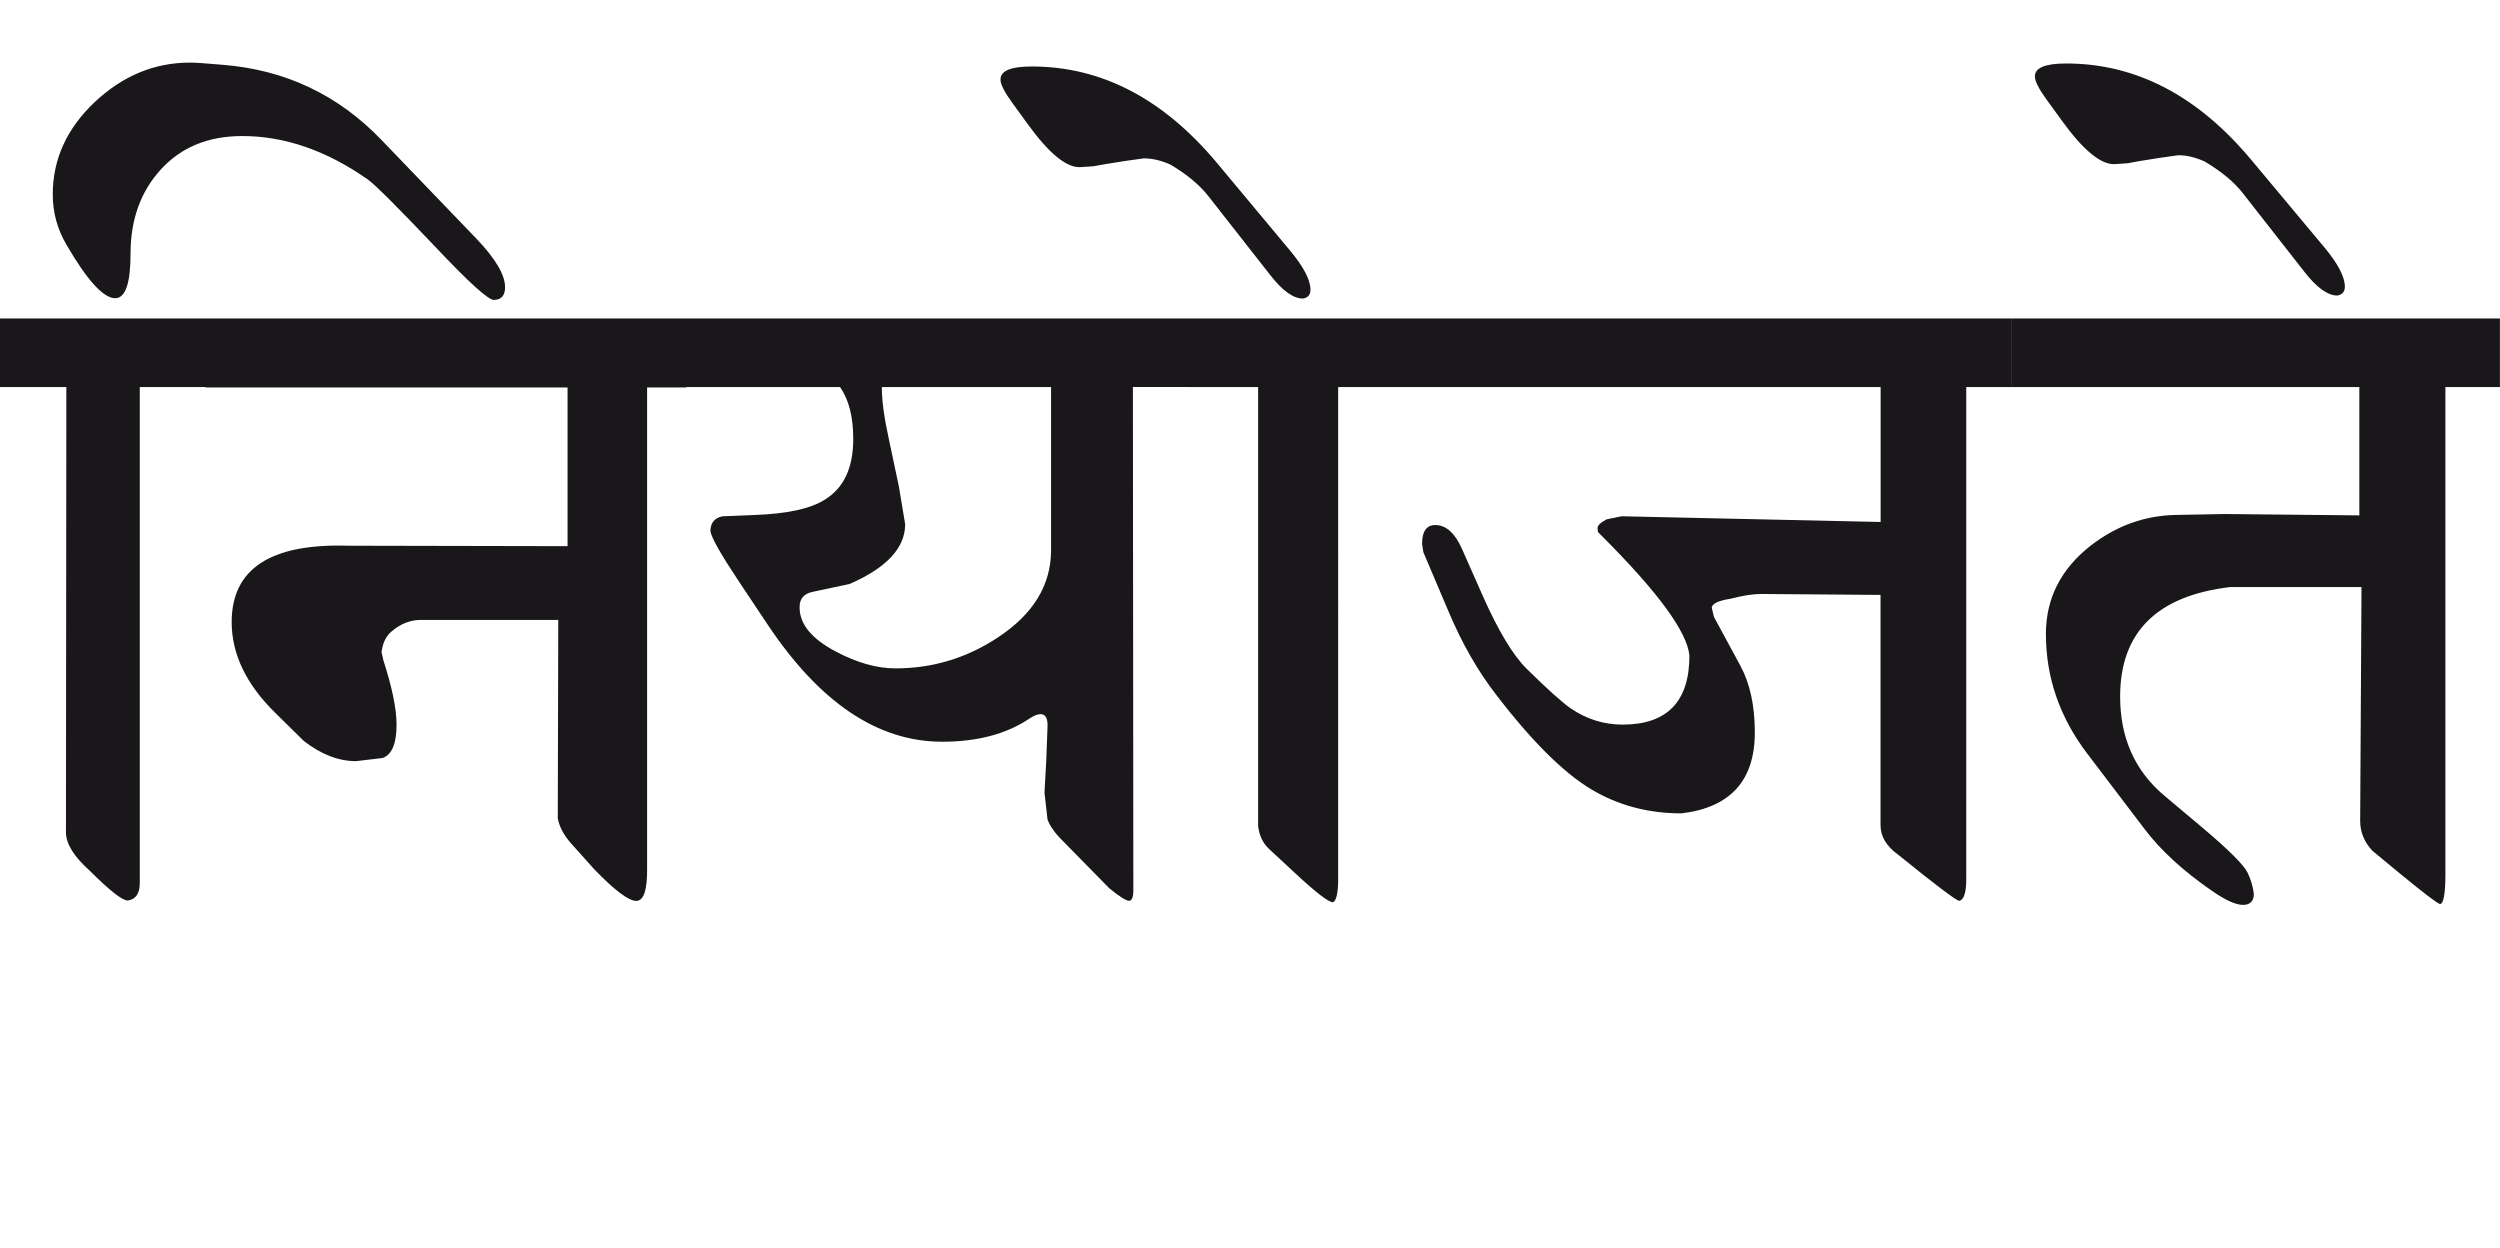
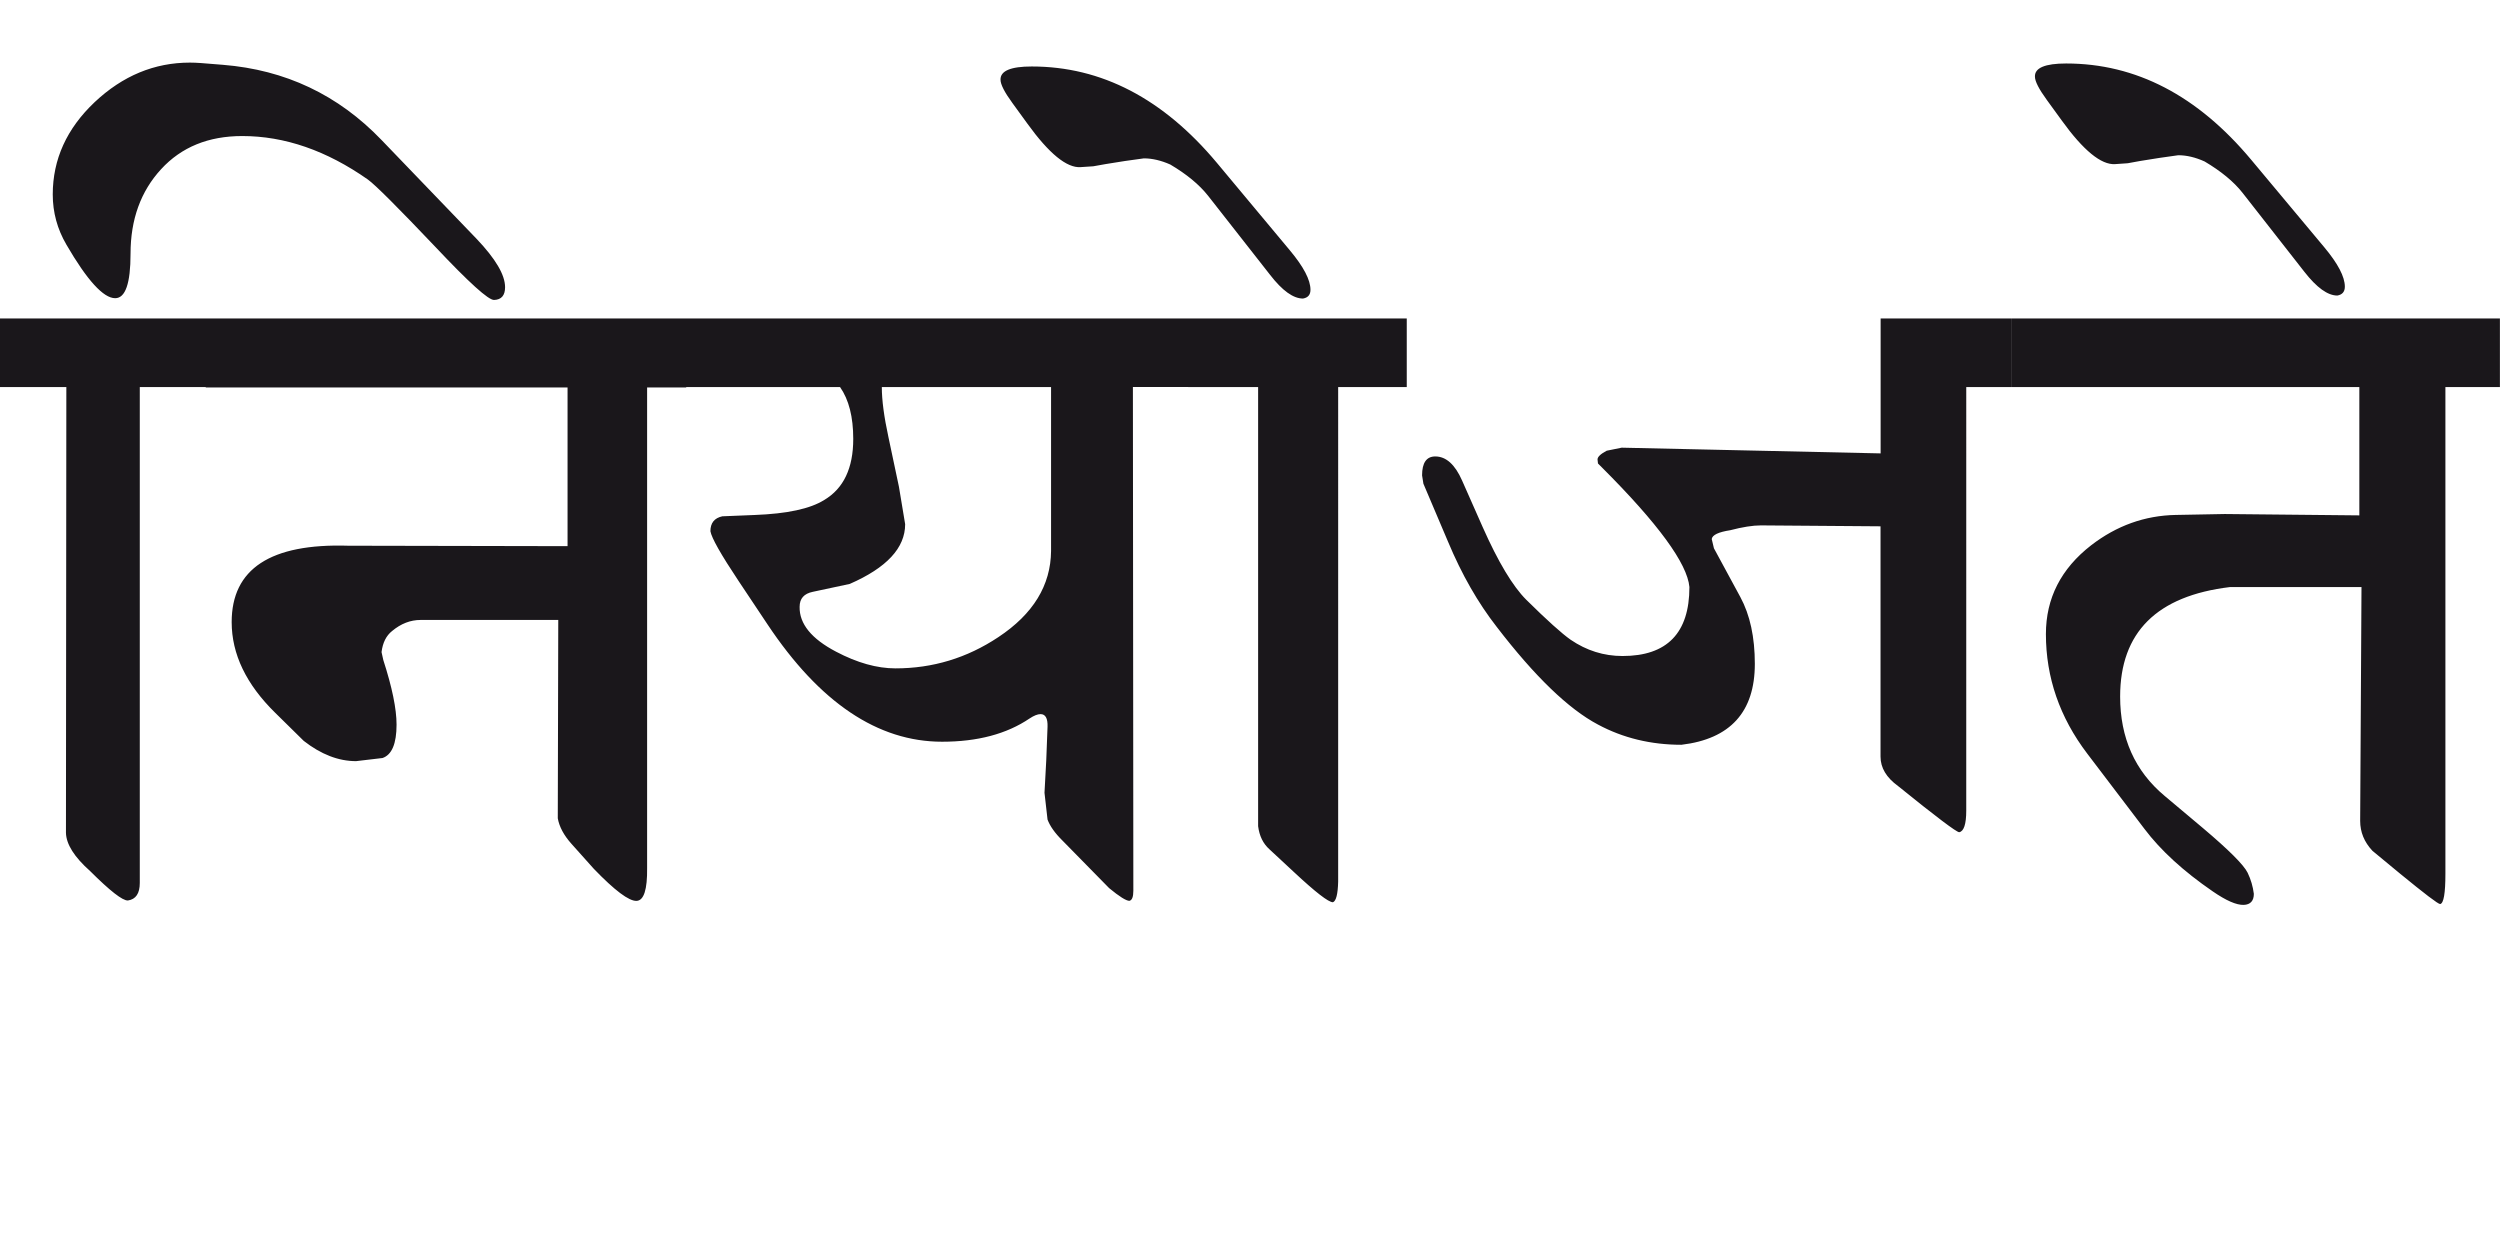
<svg xmlns="http://www.w3.org/2000/svg" version="1.1" id="Ebene_1" x="0px" y="0px" width="56.783px" height="28.35px" viewBox="0 0 56.783 28.35" enable-background="new 0 0 56.783 28.35" xml:space="preserve">
-   <path fill="#1A171B" d="M51.132,3.629c-1.218-1.458-2.618-2.187-4.203-2.187c-0.479,0-0.717,0.1-0.709,0.299  c0,0.106,0.09,0.282,0.27,0.529l0.34,0.468c0.491,0.681,0.896,1.009,1.208,0.99l0.289-0.02l0.28-0.051l0.438-0.07l0.43-0.061  c0.192,0,0.392,0.048,0.599,0.142c0.372,0.22,0.659,0.456,0.859,0.709l1.407,1.797c0.28,0.359,0.529,0.539,0.749,0.539  c0.112-0.02,0.17-0.087,0.17-0.201c0-0.226-0.157-0.525-0.469-0.898L51.132,3.629z M56.783,7.233H45.681v1.558h7.907v2.915  l-3.055-0.031l-1.118,0.021c-0.699,0.014-1.338,0.242-1.917,0.688c-0.687,0.533-1.029,1.205-1.029,2.017  c0,0.985,0.312,1.891,0.939,2.716l1.298,1.708c0.372,0.493,0.889,0.965,1.548,1.418c0.307,0.212,0.541,0.315,0.708,0.31  c0.152-0.006,0.23-0.091,0.23-0.251c-0.021-0.166-0.067-0.325-0.141-0.479c-0.087-0.178-0.427-0.518-1.018-1.017l-0.869-0.73  c-0.674-0.564-1.009-1.316-1.009-2.255c0-1.458,0.832-2.287,2.496-2.487h2.986l-0.03,5.312c0,0.254,0.092,0.479,0.279,0.679  l0.629,0.52c0.56,0.458,0.861,0.689,0.909,0.689c0.08-0.015,0.119-0.244,0.119-0.689V8.791h1.238V7.233z M45.681,7.233H31.951v1.558  h10.764v3.065l-5.881-0.13l-0.34,0.069c-0.14,0.074-0.209,0.14-0.209,0.198l0.01,0.092l0.09,0.09  c1.278,1.277,1.939,2.183,1.987,2.716c0,1.045-0.507,1.567-1.519,1.567c-0.427,0-0.818-0.124-1.178-0.369  c-0.2-0.14-0.537-0.443-1.009-0.909c-0.307-0.307-0.636-0.855-0.988-1.647l-0.469-1.06c-0.16-0.365-0.365-0.548-0.609-0.548  c-0.2,0-0.3,0.144-0.3,0.43l0.03,0.189l0.559,1.316c0.312,0.747,0.682,1.392,1.108,1.938c0.864,1.125,1.63,1.863,2.297,2.216  c0.571,0.307,1.205,0.46,1.897,0.46c1.11-0.132,1.667-0.746,1.667-1.838c0-0.605-0.109-1.111-0.329-1.517l-0.6-1.108l-0.05-0.21  c0.013-0.092,0.152-0.159,0.419-0.2c0.28-0.073,0.512-0.11,0.699-0.11l2.716,0.021v5.231c0,0.254,0.133,0.476,0.399,0.669  c0.864,0.699,1.328,1.048,1.388,1.048c0.105-0.019,0.16-0.183,0.16-0.488V8.791h1.019V7.233z M27.638,3.697  c-1.218-1.456-2.62-2.187-4.203-2.187c-0.479,0-0.716,0.1-0.71,0.301c0,0.106,0.09,0.282,0.27,0.529l0.341,0.469  c0.491,0.68,0.895,1.009,1.207,0.987l0.289-0.019l0.28-0.05l0.439-0.07l0.43-0.06c0.192,0,0.392,0.048,0.6,0.14  c0.371,0.219,0.658,0.456,0.858,0.709l1.408,1.796c0.279,0.361,0.528,0.539,0.748,0.539c0.112-0.019,0.17-0.085,0.17-0.198  c0-0.227-0.157-0.525-0.469-0.898L27.638,3.697z M31.951,7.233h-4.962v1.558h1.587v9.974c0.028,0.221,0.112,0.396,0.26,0.528  l0.55,0.511c0.491,0.459,0.788,0.689,0.889,0.689c0.072-0.027,0.112-0.184,0.119-0.47V8.791h1.558V7.233z M23.873,12.515  c-0.007,0.779-0.405,1.432-1.198,1.957c-0.712,0.474-1.491,0.709-2.336,0.709c-0.419,0-0.869-0.126-1.349-0.379  c-0.558-0.292-0.836-0.633-0.828-1.019c0-0.188,0.1-0.3,0.3-0.341l0.838-0.179c0.84-0.367,1.259-0.818,1.259-1.357l-0.141-0.849  l-0.239-1.13C20.08,9.47,20.029,9.09,20.029,8.791h3.844V12.515z M26.989,7.233H15.586v1.558h3.494c0.201,0.287,0.3,0.679,0.3,1.178  c0,0.665-0.22,1.127-0.659,1.387c-0.319,0.201-0.845,0.313-1.577,0.341l-0.738,0.03c-0.181,0.04-0.27,0.152-0.27,0.339  c0.026,0.152,0.239,0.529,0.639,1.129l0.658,0.987c1.185,1.778,2.506,2.665,3.964,2.665c0.806,0,1.468-0.176,1.988-0.528  c0.1-0.066,0.183-0.099,0.249-0.099c0.112,0,0.166,0.096,0.159,0.289l-0.029,0.758l-0.04,0.74l0.069,0.608  c0.054,0.146,0.166,0.307,0.341,0.479l1.058,1.078c0.232,0.192,0.388,0.289,0.46,0.289c0.06-0.013,0.09-0.089,0.09-0.229  l-0.01-11.442h1.258V7.233z M15.586,7.233H4.673V8.8h8.218v3.605l-4.983-0.01c-1.764-0.054-2.646,0.525-2.646,1.735  c0,0.727,0.33,1.413,0.988,2.059l0.649,0.639c0.392,0.306,0.788,0.46,1.188,0.46l0.601-0.071c0.212-0.072,0.319-0.326,0.319-0.758  c0-0.36-0.101-0.849-0.301-1.468l-0.04-0.18c0.027-0.214,0.106-0.373,0.24-0.479c0.2-0.167,0.416-0.251,0.648-0.251h3.126  l-0.011,4.505c0.034,0.193,0.138,0.386,0.31,0.579l0.509,0.569c0.474,0.492,0.797,0.734,0.97,0.728  c0.166-0.007,0.246-0.256,0.24-0.748V8.8h0.888V7.233z M4.673,7.233H0v1.558h1.507L1.498,18.915c0.006,0.26,0.189,0.55,0.548,0.869  c0.452,0.451,0.739,0.675,0.859,0.669c0.18-0.026,0.27-0.16,0.27-0.399V8.791h1.498V7.233z M8.666,3.18  C7.681,2.153,6.479,1.586,5.062,1.472l-0.5-0.04c-0.087-0.006-0.17-0.01-0.249-0.01c-0.806,0-1.526,0.299-2.163,0.898  c-0.634,0.6-0.952,1.298-0.952,2.097c0,0.406,0.103,0.785,0.309,1.138C1.979,6.368,2.35,6.773,2.616,6.773  c0.232,0,0.349-0.335,0.349-1.01c0-0.777,0.231-1.417,0.694-1.92C4.121,3.34,4.735,3.09,5.501,3.09c0.966,0,1.917,0.329,2.855,0.988  C8.53,4.204,9.04,4.715,9.885,5.604c0.766,0.813,1.211,1.216,1.338,1.209c0.166-0.006,0.249-0.104,0.249-0.289  c0-0.281-0.216-0.646-0.647-1.099L8.666,3.18z" />
-   <rect y="1.422" fill="none" width="56.783" height="19.131" />
+   <path fill="#1A171B" d="M51.132,3.629c-1.218-1.458-2.618-2.187-4.203-2.187c-0.479,0-0.717,0.1-0.709,0.299  c0,0.106,0.09,0.282,0.27,0.529l0.34,0.468c0.491,0.681,0.896,1.009,1.208,0.99l0.289-0.02l0.28-0.051l0.438-0.07l0.43-0.061  c0.192,0,0.392,0.048,0.599,0.142c0.372,0.22,0.659,0.456,0.859,0.709l1.407,1.797c0.28,0.359,0.529,0.539,0.749,0.539  c0.112-0.02,0.17-0.087,0.17-0.201c0-0.226-0.157-0.525-0.469-0.898L51.132,3.629z M56.783,7.233H45.681v1.558h7.907v2.915  l-3.055-0.031l-1.118,0.021c-0.699,0.014-1.338,0.242-1.917,0.688c-0.687,0.533-1.029,1.205-1.029,2.017  c0,0.985,0.312,1.891,0.939,2.716l1.298,1.708c0.372,0.493,0.889,0.965,1.548,1.418c0.307,0.212,0.541,0.315,0.708,0.31  c0.152-0.006,0.23-0.091,0.23-0.251c-0.021-0.166-0.067-0.325-0.141-0.479c-0.087-0.178-0.427-0.518-1.018-1.017l-0.869-0.73  c-0.674-0.564-1.009-1.316-1.009-2.255c0-1.458,0.832-2.287,2.496-2.487h2.986l-0.03,5.312c0,0.254,0.092,0.479,0.279,0.679  l0.629,0.52c0.56,0.458,0.861,0.689,0.909,0.689c0.08-0.015,0.119-0.244,0.119-0.689V8.791h1.238V7.233z M45.681,7.233H31.951h10.764v3.065l-5.881-0.13l-0.34,0.069c-0.14,0.074-0.209,0.14-0.209,0.198l0.01,0.092l0.09,0.09  c1.278,1.277,1.939,2.183,1.987,2.716c0,1.045-0.507,1.567-1.519,1.567c-0.427,0-0.818-0.124-1.178-0.369  c-0.2-0.14-0.537-0.443-1.009-0.909c-0.307-0.307-0.636-0.855-0.988-1.647l-0.469-1.06c-0.16-0.365-0.365-0.548-0.609-0.548  c-0.2,0-0.3,0.144-0.3,0.43l0.03,0.189l0.559,1.316c0.312,0.747,0.682,1.392,1.108,1.938c0.864,1.125,1.63,1.863,2.297,2.216  c0.571,0.307,1.205,0.46,1.897,0.46c1.11-0.132,1.667-0.746,1.667-1.838c0-0.605-0.109-1.111-0.329-1.517l-0.6-1.108l-0.05-0.21  c0.013-0.092,0.152-0.159,0.419-0.2c0.28-0.073,0.512-0.11,0.699-0.11l2.716,0.021v5.231c0,0.254,0.133,0.476,0.399,0.669  c0.864,0.699,1.328,1.048,1.388,1.048c0.105-0.019,0.16-0.183,0.16-0.488V8.791h1.019V7.233z M27.638,3.697  c-1.218-1.456-2.62-2.187-4.203-2.187c-0.479,0-0.716,0.1-0.71,0.301c0,0.106,0.09,0.282,0.27,0.529l0.341,0.469  c0.491,0.68,0.895,1.009,1.207,0.987l0.289-0.019l0.28-0.05l0.439-0.07l0.43-0.06c0.192,0,0.392,0.048,0.6,0.14  c0.371,0.219,0.658,0.456,0.858,0.709l1.408,1.796c0.279,0.361,0.528,0.539,0.748,0.539c0.112-0.019,0.17-0.085,0.17-0.198  c0-0.227-0.157-0.525-0.469-0.898L27.638,3.697z M31.951,7.233h-4.962v1.558h1.587v9.974c0.028,0.221,0.112,0.396,0.26,0.528  l0.55,0.511c0.491,0.459,0.788,0.689,0.889,0.689c0.072-0.027,0.112-0.184,0.119-0.47V8.791h1.558V7.233z M23.873,12.515  c-0.007,0.779-0.405,1.432-1.198,1.957c-0.712,0.474-1.491,0.709-2.336,0.709c-0.419,0-0.869-0.126-1.349-0.379  c-0.558-0.292-0.836-0.633-0.828-1.019c0-0.188,0.1-0.3,0.3-0.341l0.838-0.179c0.84-0.367,1.259-0.818,1.259-1.357l-0.141-0.849  l-0.239-1.13C20.08,9.47,20.029,9.09,20.029,8.791h3.844V12.515z M26.989,7.233H15.586v1.558h3.494c0.201,0.287,0.3,0.679,0.3,1.178  c0,0.665-0.22,1.127-0.659,1.387c-0.319,0.201-0.845,0.313-1.577,0.341l-0.738,0.03c-0.181,0.04-0.27,0.152-0.27,0.339  c0.026,0.152,0.239,0.529,0.639,1.129l0.658,0.987c1.185,1.778,2.506,2.665,3.964,2.665c0.806,0,1.468-0.176,1.988-0.528  c0.1-0.066,0.183-0.099,0.249-0.099c0.112,0,0.166,0.096,0.159,0.289l-0.029,0.758l-0.04,0.74l0.069,0.608  c0.054,0.146,0.166,0.307,0.341,0.479l1.058,1.078c0.232,0.192,0.388,0.289,0.46,0.289c0.06-0.013,0.09-0.089,0.09-0.229  l-0.01-11.442h1.258V7.233z M15.586,7.233H4.673V8.8h8.218v3.605l-4.983-0.01c-1.764-0.054-2.646,0.525-2.646,1.735  c0,0.727,0.33,1.413,0.988,2.059l0.649,0.639c0.392,0.306,0.788,0.46,1.188,0.46l0.601-0.071c0.212-0.072,0.319-0.326,0.319-0.758  c0-0.36-0.101-0.849-0.301-1.468l-0.04-0.18c0.027-0.214,0.106-0.373,0.24-0.479c0.2-0.167,0.416-0.251,0.648-0.251h3.126  l-0.011,4.505c0.034,0.193,0.138,0.386,0.31,0.579l0.509,0.569c0.474,0.492,0.797,0.734,0.97,0.728  c0.166-0.007,0.246-0.256,0.24-0.748V8.8h0.888V7.233z M4.673,7.233H0v1.558h1.507L1.498,18.915c0.006,0.26,0.189,0.55,0.548,0.869  c0.452,0.451,0.739,0.675,0.859,0.669c0.18-0.026,0.27-0.16,0.27-0.399V8.791h1.498V7.233z M8.666,3.18  C7.681,2.153,6.479,1.586,5.062,1.472l-0.5-0.04c-0.087-0.006-0.17-0.01-0.249-0.01c-0.806,0-1.526,0.299-2.163,0.898  c-0.634,0.6-0.952,1.298-0.952,2.097c0,0.406,0.103,0.785,0.309,1.138C1.979,6.368,2.35,6.773,2.616,6.773  c0.232,0,0.349-0.335,0.349-1.01c0-0.777,0.231-1.417,0.694-1.92C4.121,3.34,4.735,3.09,5.501,3.09c0.966,0,1.917,0.329,2.855,0.988  C8.53,4.204,9.04,4.715,9.885,5.604c0.766,0.813,1.211,1.216,1.338,1.209c0.166-0.006,0.249-0.104,0.249-0.289  c0-0.281-0.216-0.646-0.647-1.099L8.666,3.18z" />
</svg>